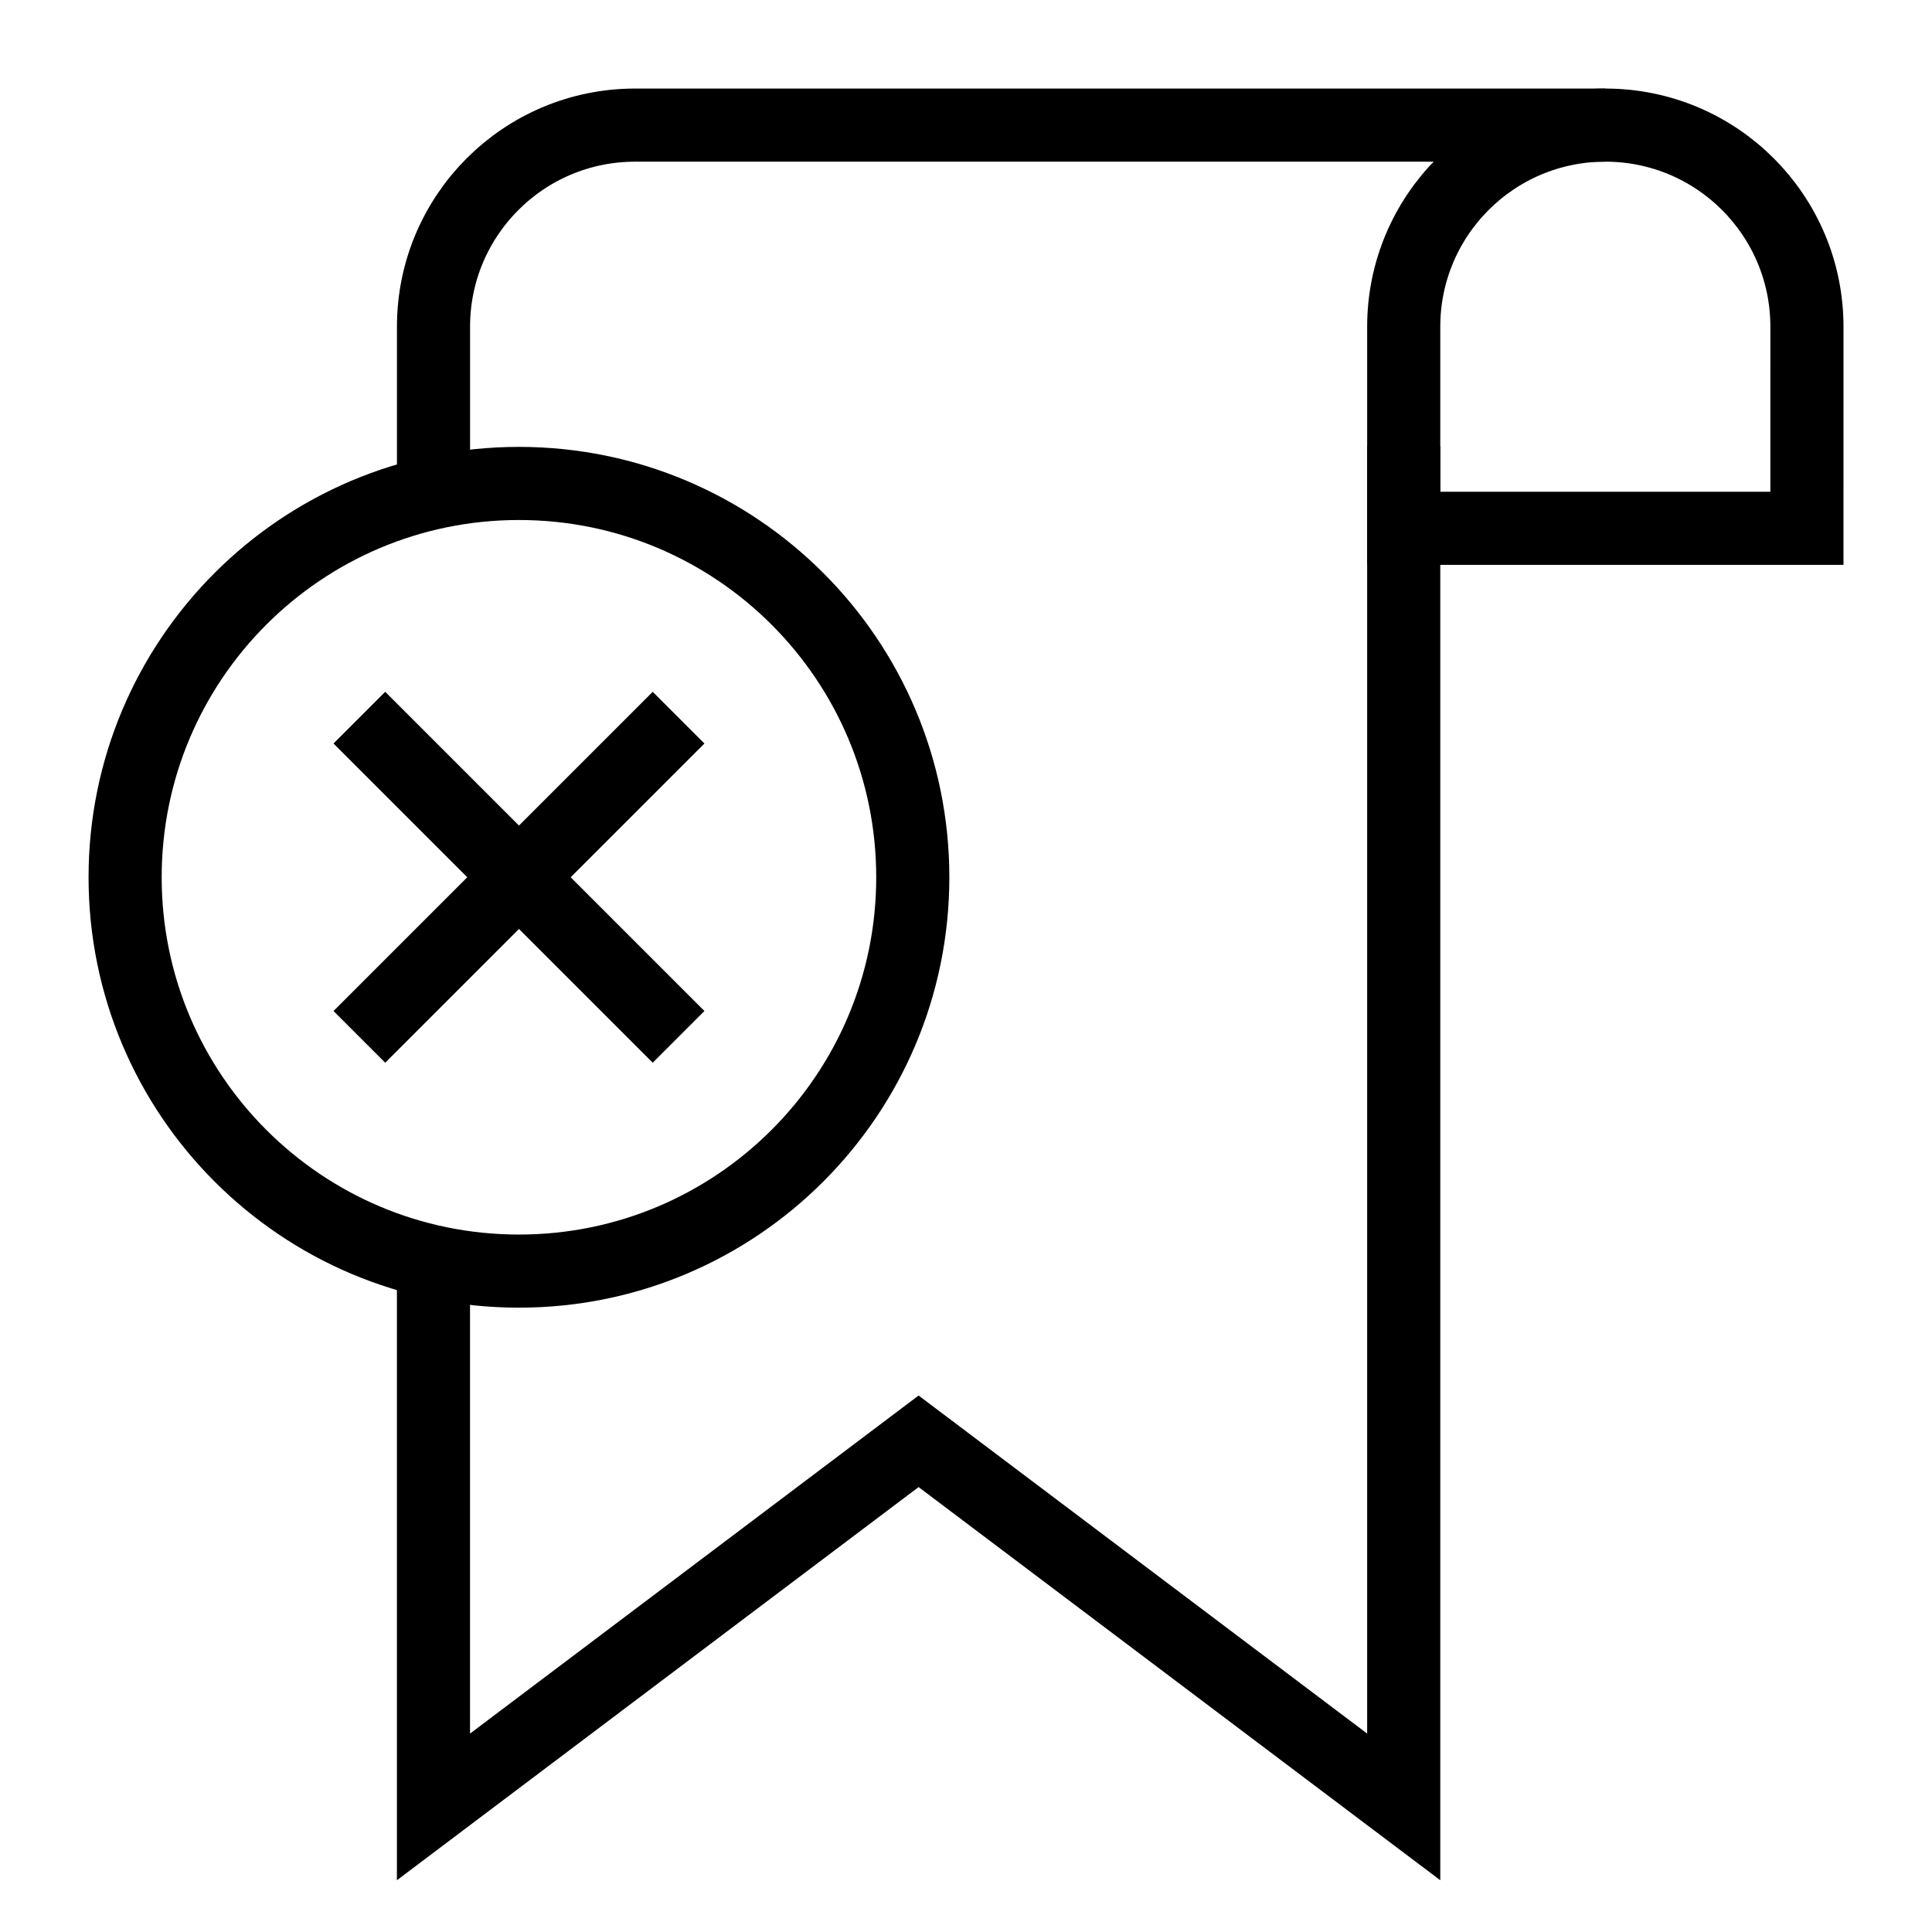
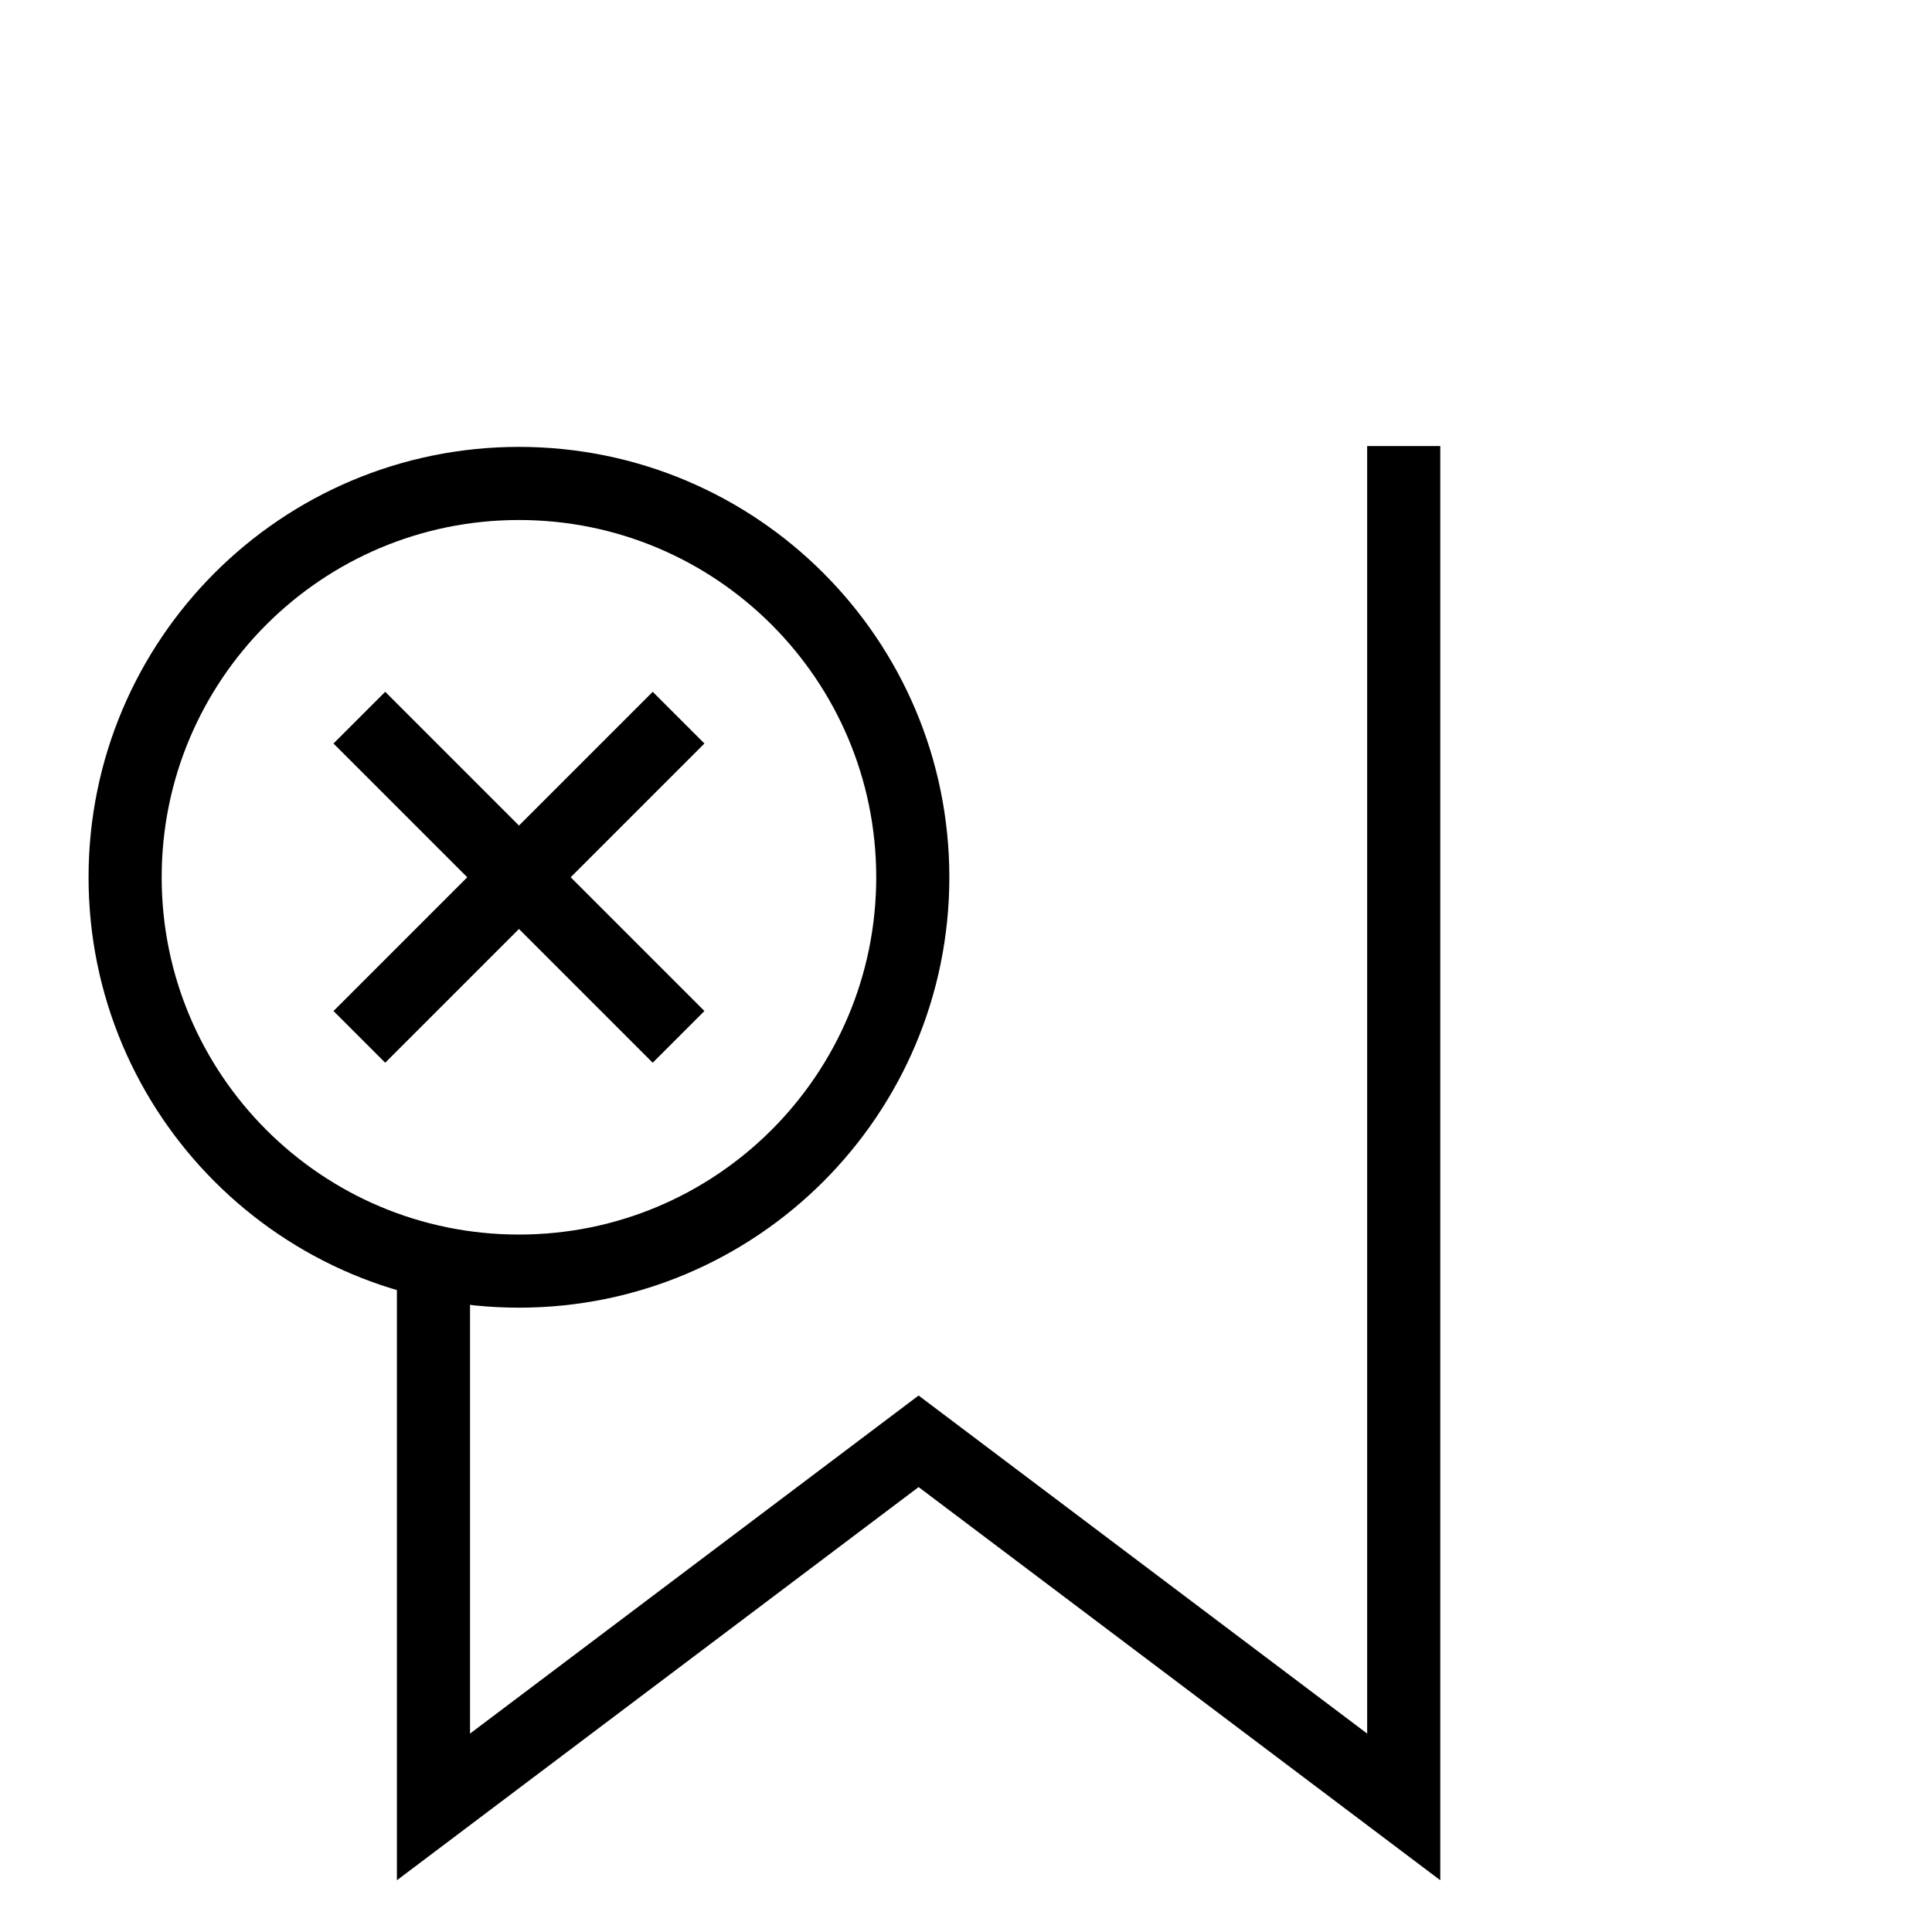
<svg xmlns="http://www.w3.org/2000/svg" width="800px" height="800px" version="1.1" viewBox="144 144 512 512">
  <defs>
    <clipPath id="d">
-       <path d="m241 148.09h410.9v410.91h-410.9z" />
+       <path d="m241 148.09h410.9v410.91z" />
    </clipPath>
    <clipPath id="c">
-       <path d="m148.09 148.09h503.81v400.91h-503.81z" />
-     </clipPath>
+       </clipPath>
    <clipPath id="b">
      <path d="m148.09 148.09h503.81v503.81h-503.81z" />
    </clipPath>
    <clipPath id="a">
      <path d="m148.09 148.09h449.91v503.81h-449.91z" />
    </clipPath>
  </defs>
  <g>
    <g clip-path="url(#d)">
-       <path transform="matrix(9.689 0 0 9.689 148.09 148.09)" d="m43.486 3c-3.046 0-5.514 2.469-5.514 5.514v5.514h11.028l4.03e-4 -5.514c0-3.046-2.469-5.514-5.514-5.514z" fill="none" stroke="#000000" stroke-miterlimit="10" stroke-width="2" />
-     </g>
+       </g>
    <g clip-path="url(#c)">
      <path transform="matrix(9.689 0 0 9.689 148.09 148.09)" d="m11.435 13.057v-4.543c0-3.046 2.469-5.514 5.514-5.514h26.537" fill="none" stroke="#000000" stroke-miterlimit="10" stroke-width="2" />
    </g>
    <g clip-path="url(#b)" fill="none" stroke="#000000" stroke-miterlimit="10" stroke-width="2">
      <path transform="matrix(9.689 0 0 9.689 148.09 148.09)" d="m37.972 11.779v37.221l-13.269-10-13.269 10v-14.655" />
      <path transform="matrix(9.689 0 0 9.689 148.09 148.09)" d="m24.544 23.573c0 5.949-4.823 10.772-10.772 10.772s-10.772-4.823-10.772-10.772 4.823-10.772 10.772-10.772 10.772 4.823 10.772 10.772" />
    </g>
    <g clip-path="url(#a)" fill="none" stroke="#000000" stroke-miterlimit="10" stroke-width="2">
      <path transform="matrix(9.689 0 0 9.689 148.09 148.09)" d="m9.407 19.207 8.731 8.731" />
      <path transform="matrix(9.689 0 0 9.689 148.09 148.09)" d="m9.407 27.938 8.731-8.731" />
    </g>
  </g>
</svg>